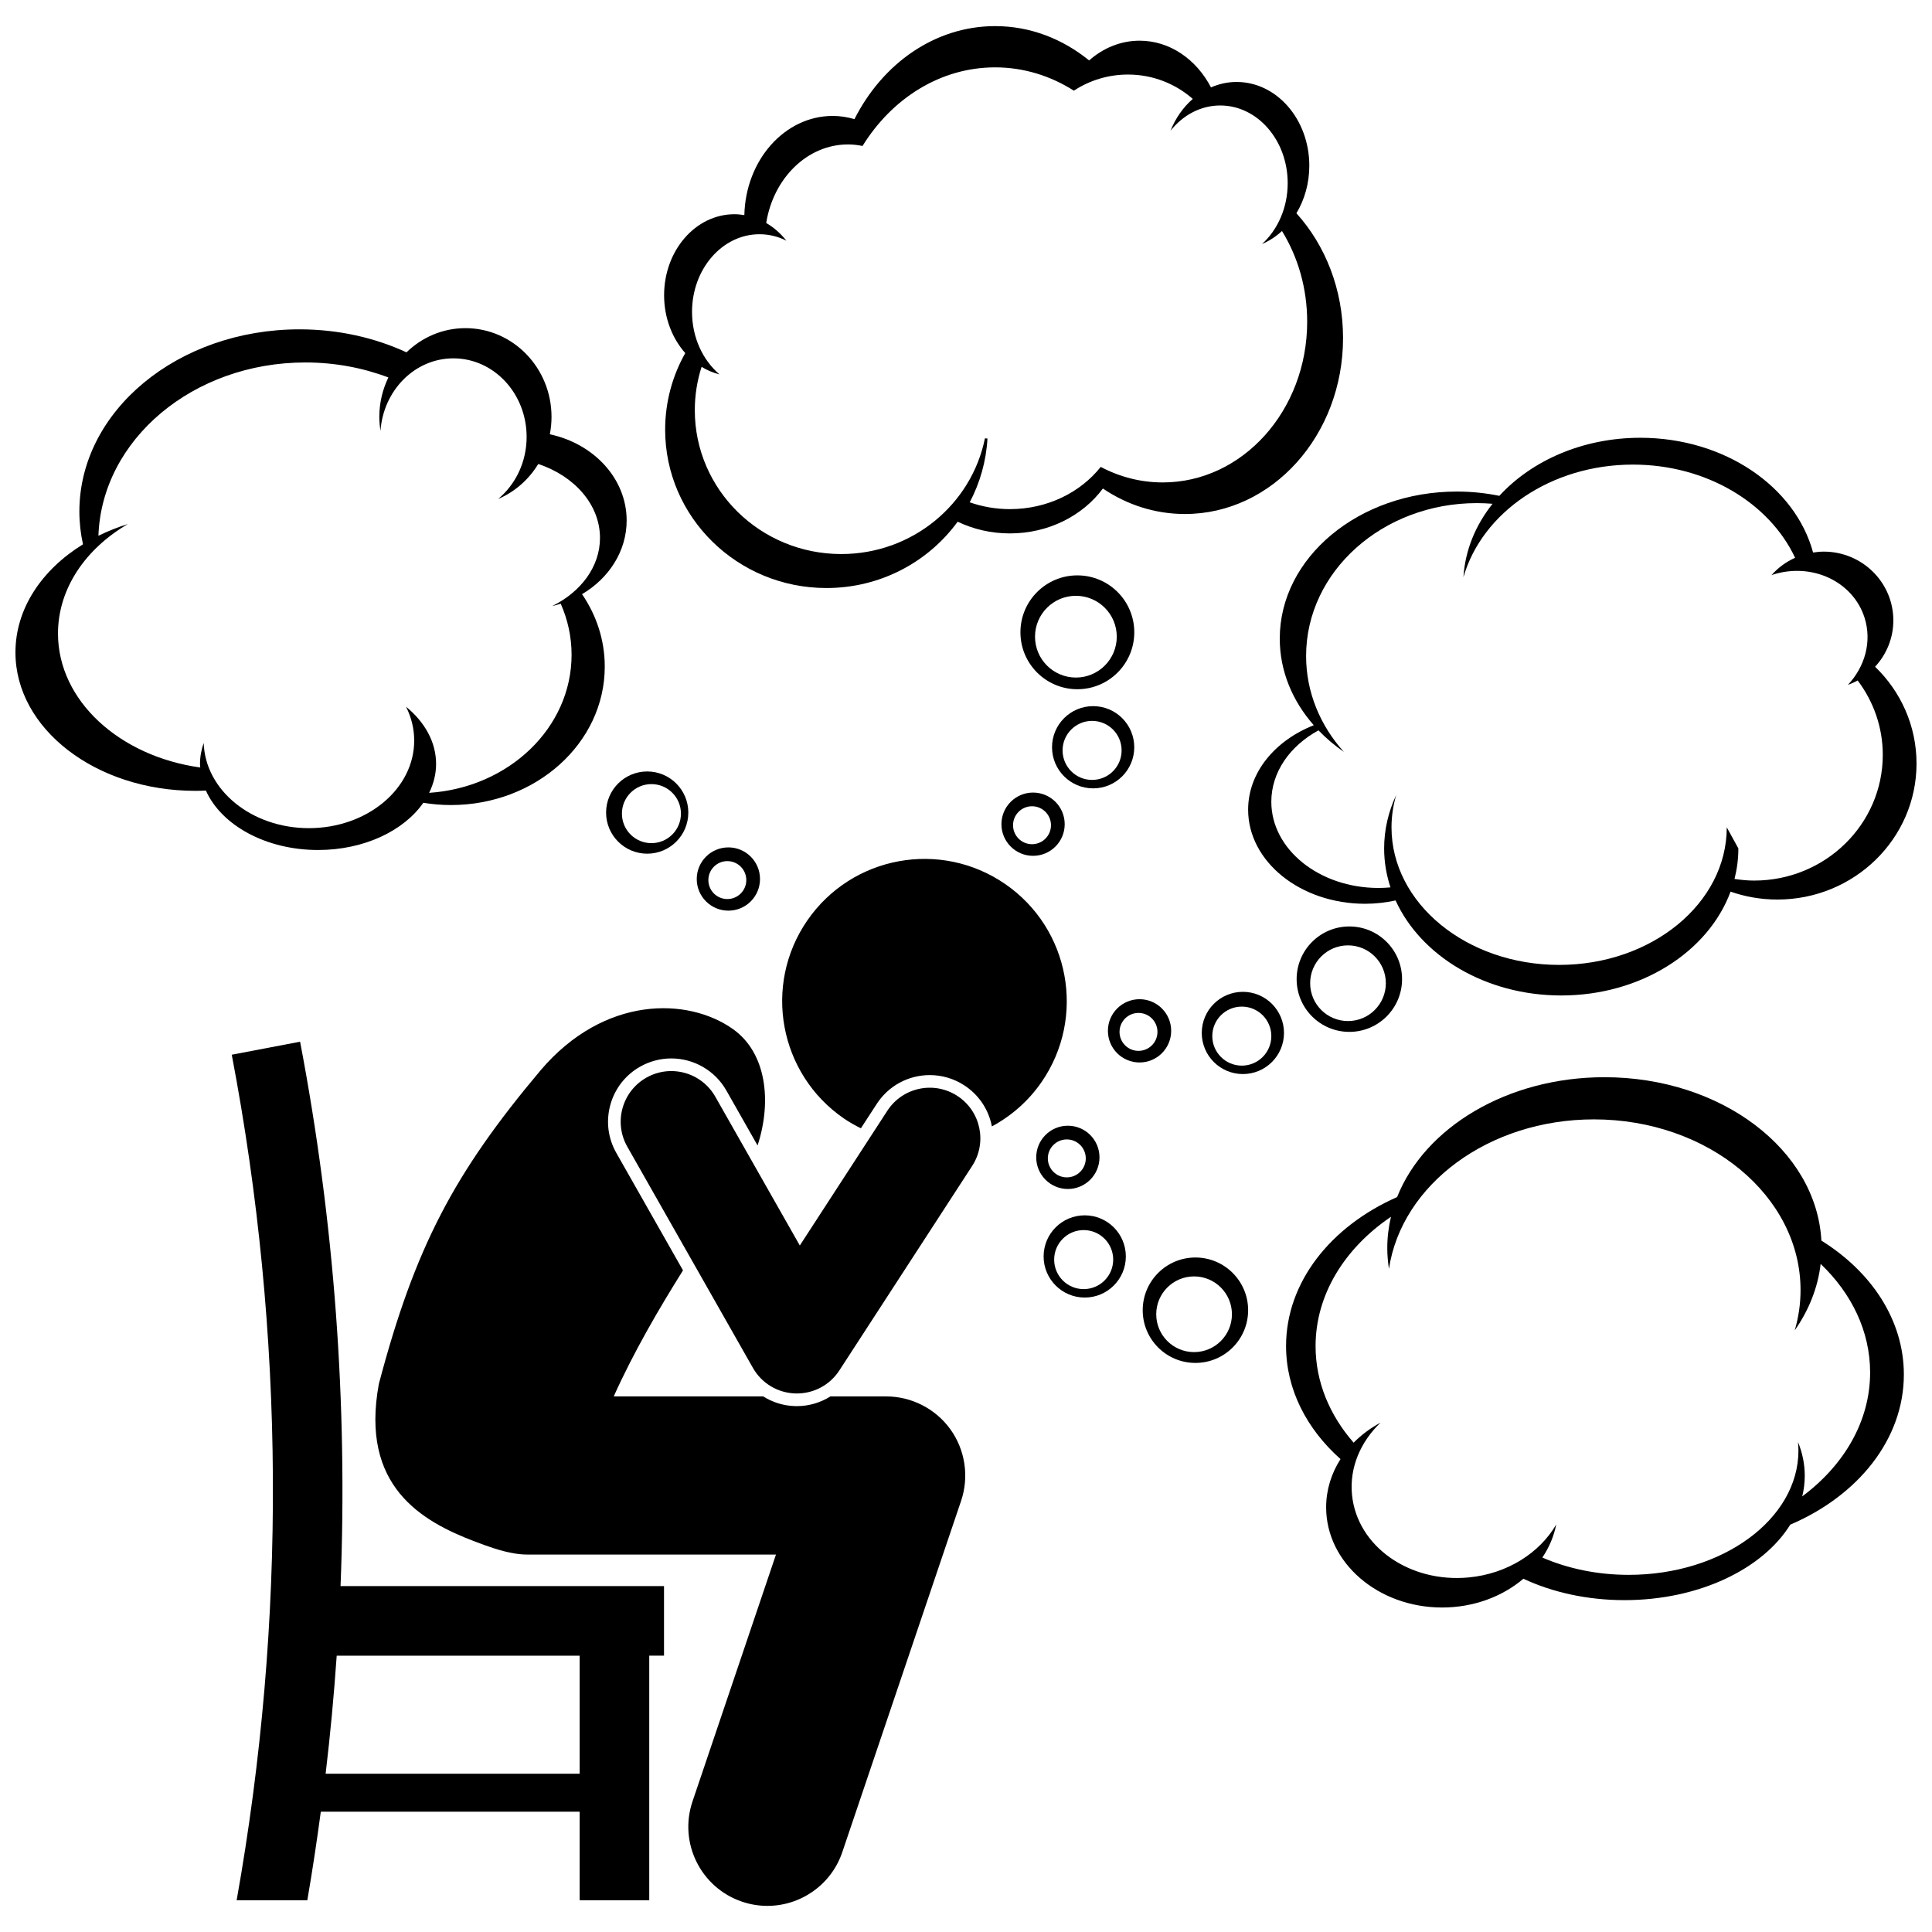
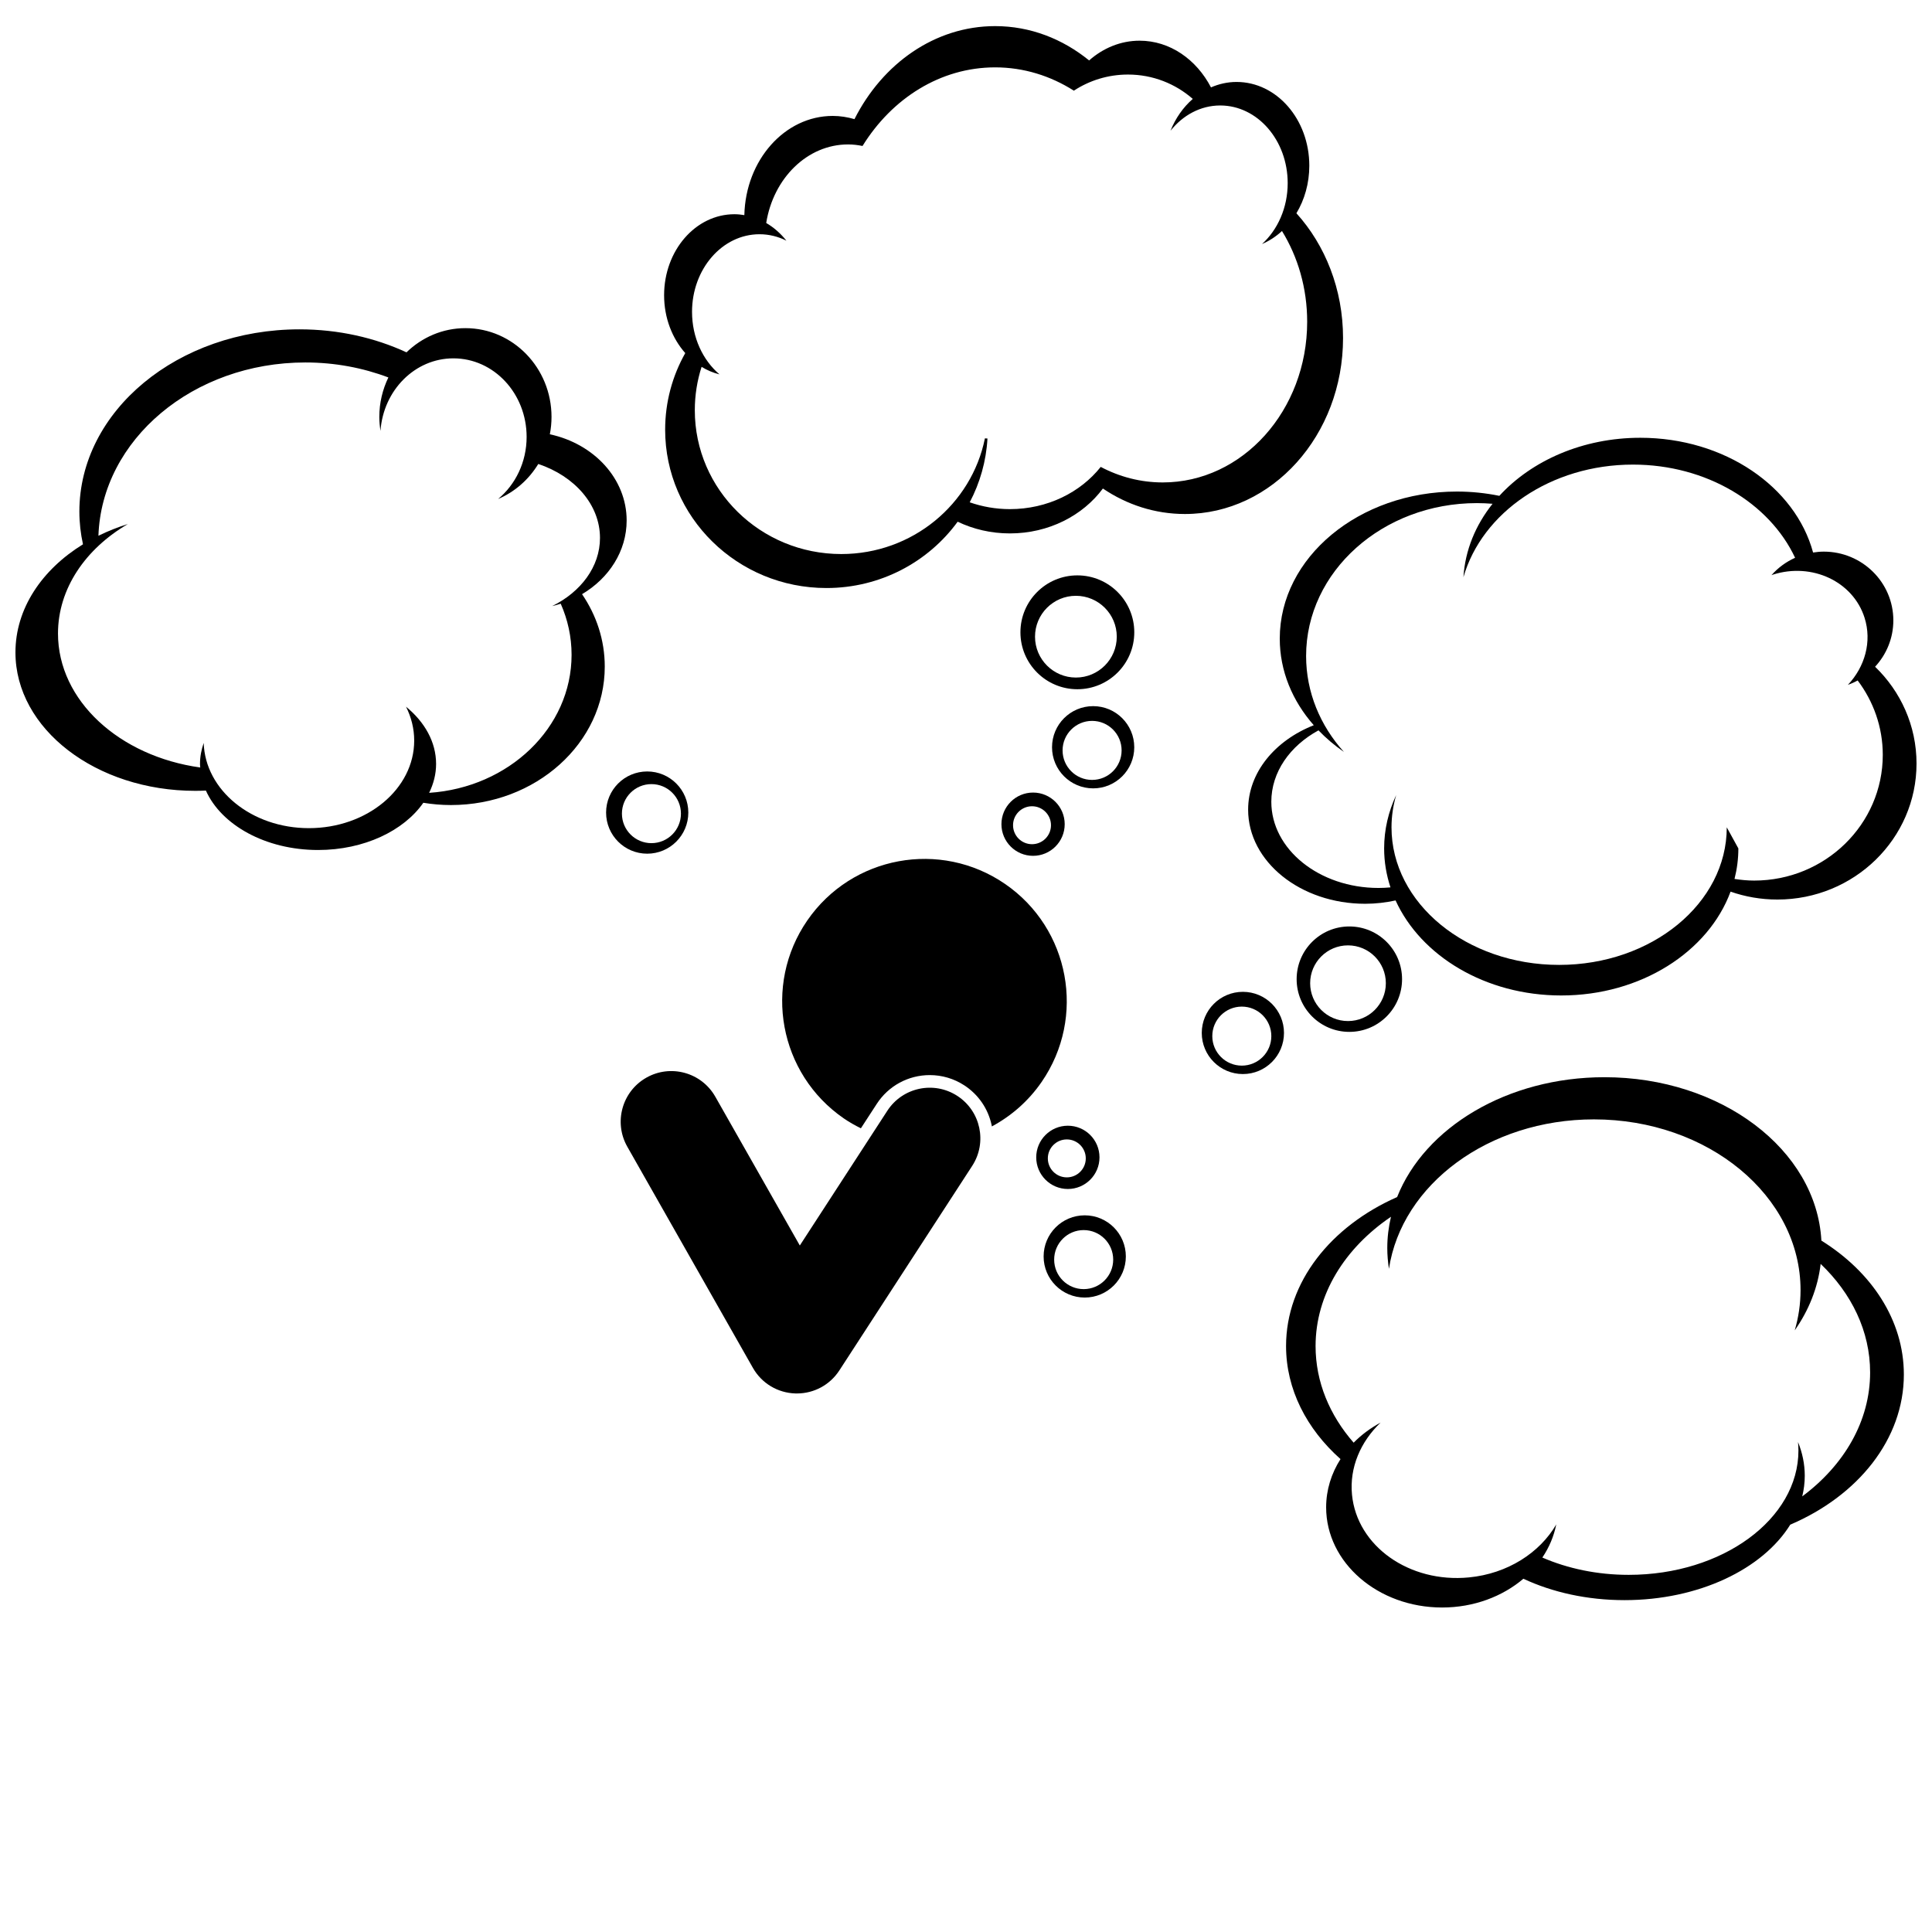
<svg xmlns="http://www.w3.org/2000/svg" width="800px" height="800px" version="1.1" viewBox="144 144 512 512">
  <defs>
    <clipPath id="b">
      <path d="m474 260h177.9v148h-177.9z" />
    </clipPath>
    <clipPath id="a">
      <path d="m148.09 230h162.91v140h-162.91z" />
    </clipPath>
  </defs>
-   <path d="m223.53 420.06c-6.039 1.152-12.074 2.305-18.113 3.453 14.117 74.004 14.52 149.95 1.297 224.07h18.73c1.348-7.805 2.519-15.629 3.574-23.469h68.598v23.469h18.441v-64.816h3.914v-18.441l-85.723 0.004c1.922-48.238-1.633-96.641-10.719-144.27zm74.086 162.71v31.289h-67.32c1.238-10.41 2.211-20.844 2.934-31.289z" />
  <path d="m390.41 428.91c3.238 0 6.394 0.934 9.121 2.707 3.75 2.438 6.332 6.195 7.266 10.57 0.023 0.109 0.035 0.219 0.051 0.328 5.113-2.746 9.684-6.688 13.203-11.801 11.812-17.152 7.481-40.633-9.672-52.441-17.152-11.812-40.633-7.481-52.445 9.668-11.809 17.152-7.477 40.633 9.676 52.445 1.465 1.008 2.984 1.855 4.531 2.629l4.207-6.473c3.094-4.781 8.355-7.633 14.062-7.633z" />
-   <path d="m287.29 427.61c-22.98 27.309-33.309 46.898-42.891 83.148-4.988 27.043 11.219 36.383 25.59 41.816 3.609 1.367 6.754 2.449 9.551 2.953 1.395 0.293 2.836 0.449 4.316 0.449h65.785l-22.121 65.426c-3.711 10.965 2.172 22.855 13.137 26.566 2.223 0.754 4.488 1.109 6.715 1.109 8.738 0 16.891-5.508 19.848-14.246l31.484-93.098c2.152-6.371 1.098-13.461-2.824-18.926s-10.305-8.742-17.027-8.742h-14.777c-2.621 1.645-5.676 2.574-8.883 2.574-0.191 0-0.375-0.004-0.566-0.012-3.027-0.09-5.891-1.004-8.363-2.562h-39.621c5.273-11.727 11.887-23.074 18.359-33.406l-17.672-31.121c-2.211-3.891-2.777-8.41-1.586-12.73 1.191-4.32 3.988-7.914 7.883-10.125 2.523-1.43 5.379-2.188 8.266-2.188 6.027 0 11.617 3.254 14.594 8.488l8.277 14.578c3.859-11.805 2.277-24.578-6.473-30.805-12.02-8.559-34.172-8.906-51 10.852z" />
  <path d="m315.28 429.6c-6.441 3.656-8.695 11.844-5.039 18.285l33.285 58.613c2.324 4.09 6.562 6.641 11.262 6.781 0.133 0.004 0.266 0.004 0.398 0.004 4.551 0 8.758-2.273 11.25-6.106l35.203-54.203c4.035-6.215 2.269-14.516-3.941-18.551-6.211-4.035-14.516-2.269-18.547 3.941l-23.191 35.707-22.395-39.434c-3.66-6.438-11.844-8.699-18.285-5.039z" />
  <path d="m409.39 362.42c0 4.629 3.754 8.383 8.383 8.383 4.629 0 8.383-3.754 8.383-8.383s-3.754-8.383-8.383-8.383c-4.629 0-8.383 3.754-8.383 8.383zm8.105-4.754c2.777 0 5.027 2.25 5.027 5.027 0 2.777-2.25 5.027-5.027 5.027s-5.027-2.25-5.027-5.027c-0.004-2.773 2.25-5.027 5.027-5.027z" />
  <path d="m444.59 342.03c0-6.016-4.879-10.895-10.895-10.895-6.019 0-10.895 4.879-10.895 10.895s4.879 10.895 10.895 10.895c6.019 0 10.895-4.879 10.895-10.895zm-18.996 0.836c0-4.32 3.504-7.824 7.82-7.824 4.32 0 7.824 3.5 7.824 7.824 0 4.32-3.5 7.82-7.824 7.82-4.316 0.004-7.82-3.5-7.82-7.82z" />
  <path d="m304.62 359.34c0 6.016 4.879 10.895 10.895 10.895 6.019 0 10.895-4.879 10.895-10.895s-4.879-10.895-10.895-10.895-10.895 4.879-10.895 10.895zm12.016-7.543c4.32 0 7.82 3.5 7.82 7.824 0 4.32-3.5 7.824-7.82 7.824-4.32 0-7.82-3.5-7.82-7.824-0.004-4.32 3.5-7.824 7.82-7.824z" />
  <path d="m484.27 417.74c0-6.016-4.879-10.895-10.895-10.895-6.019 0-10.895 4.879-10.895 10.895s4.879 10.895 10.895 10.895c6.016 0.004 10.895-4.875 10.895-10.895zm-19 0.84c0-4.32 3.5-7.82 7.824-7.82 4.316 0 7.82 3.5 7.82 7.82s-3.504 7.824-7.82 7.824c-4.32-0.004-7.824-3.504-7.824-7.824z" />
  <path d="m442.36 476.97c0-6.016-4.879-10.895-10.895-10.895-6.019 0-10.895 4.879-10.895 10.895s4.879 10.895 10.895 10.895c6.016 0.004 10.895-4.875 10.895-10.895zm-18.996 0.84c0-4.32 3.5-7.824 7.824-7.824 4.316 0 7.82 3.5 7.82 7.824 0 4.32-3.504 7.82-7.82 7.82-4.324 0-7.824-3.5-7.824-7.82z" />
  <path d="m515.56 403.49c0-7.711-6.254-13.969-13.969-13.969s-13.969 6.258-13.969 13.969c0 7.715 6.254 13.969 13.969 13.969 7.719 0 13.969-6.258 13.969-13.969zm-24.355 1.074c0-5.539 4.492-10.031 10.027-10.031 5.539 0 10.031 4.492 10.031 10.031 0 5.539-4.492 10.027-10.031 10.027-5.539 0-10.027-4.492-10.027-10.027z" />
-   <path d="m446.83 491.22c0 7.715 6.254 13.969 13.969 13.969s13.969-6.258 13.969-13.969c0-7.715-6.254-13.969-13.969-13.969-7.711 0-13.969 6.254-13.969 13.969zm23.645 1.074c0 5.539-4.492 10.027-10.031 10.027-5.539 0-10.031-4.492-10.031-10.027 0-5.539 4.492-10.031 10.031-10.031 5.539 0 10.031 4.492 10.031 10.031z" />
  <path d="m429.51 296.48c-8.332 0-15.086 6.754-15.086 15.086 0 8.332 6.754 15.086 15.086 15.086 8.332 0 15.086-6.754 15.086-15.086 0-8.332-6.754-15.086-15.086-15.086zm-0.387 27.078c-5.981 0-10.832-4.852-10.832-10.832s4.852-10.832 10.832-10.832c5.981 0 10.832 4.852 10.832 10.832s-4.848 10.832-10.832 10.832z" />
-   <path d="m345.41 376.95c0-4.629-3.75-8.383-8.383-8.383-4.629 0-8.383 3.754-8.383 8.383 0 4.629 3.75 8.383 8.383 8.383 4.633 0 8.383-3.75 8.383-8.383zm-13.688 0.281c0-2.777 2.254-5.027 5.027-5.027 2.777 0 5.027 2.25 5.027 5.027 0 2.777-2.254 5.027-5.027 5.027-2.773 0.004-5.027-2.25-5.027-5.027z" />
-   <path d="m445.99 408.8c-4.629 0-8.383 3.754-8.383 8.383 0 4.629 3.75 8.383 8.383 8.383 4.629 0 8.383-3.754 8.383-8.383 0-4.629-3.754-8.383-8.383-8.383zm-0.277 13.691c-2.777 0-5.027-2.25-5.027-5.027 0-2.777 2.254-5.027 5.027-5.027 2.777 0 5.027 2.25 5.027 5.027 0 2.777-2.254 5.027-5.027 5.027z" />
  <path d="m418.61 450.71c0 4.629 3.754 8.383 8.383 8.383 4.629 0 8.383-3.754 8.383-8.383 0-4.629-3.75-8.383-8.383-8.383-4.629 0-8.383 3.754-8.383 8.383zm8.105-4.75c2.777 0 5.027 2.25 5.027 5.027s-2.25 5.027-5.027 5.027-5.027-2.25-5.027-5.027c-0.004-2.777 2.25-5.027 5.027-5.027z" />
  <path d="m320.27 257.86c0 23.184 19.141 41.973 42.746 41.973 14.34 0 27.02-6.938 34.773-17.574 4.133 1.977 8.84 3.102 13.844 3.102 10.281 0 19.332-4.727 24.645-11.898 6.336 4.285 13.777 6.754 21.734 6.754 23.145 0 41.91-20.879 41.91-46.637 0-12.926-4.727-24.621-12.359-33.066 2.152-3.582 3.418-7.922 3.418-12.605 0-12.258-8.629-22.191-19.277-22.191-2.391 0-4.668 0.523-6.781 1.441-3.859-7.406-10.875-12.375-18.922-12.375-5.035 0-9.664 1.965-13.375 5.231-7.035-5.723-15.621-9.094-24.906-9.094-15.941 0-29.844 9.922-37.277 24.652-1.844-0.535-3.762-0.852-5.75-0.852-12.746 0-23.098 11.707-23.434 26.289-0.859-0.141-1.727-0.238-2.617-0.238-10.301 0-18.648 9.609-18.648 21.469 0 6.008 2.148 11.434 5.606 15.332-3.391 6.012-5.328 12.926-5.328 20.289zm7.125-31.199c0-11.367 8.004-20.586 17.879-20.586 2.539 0 4.945 0.613 7.133 1.711-1.52-1.914-3.324-3.512-5.352-4.691 1.879-11.84 10.867-20.82 21.691-20.82 1.312 0 2.586 0.156 3.832 0.41 7.793-12.598 20.621-20.832 35.141-20.832 7.574 0 14.684 2.246 20.867 6.176 4.106-2.695 9.031-4.273 14.34-4.273 6.602 0 12.605 2.453 17.172 6.457-2.527 2.199-4.566 5.09-5.902 8.438 3.269-4.109 7.953-6.699 13.172-6.699 9.879 0 17.883 9.215 17.883 20.586 0 6.547-2.664 12.367-6.805 16.137 1.93-0.832 3.715-1.996 5.293-3.453 4.211 6.84 6.676 15.117 6.676 24.035 0 23.523-17.137 42.594-38.277 42.594-5.883 0-11.453-1.48-16.434-4.117-5.371 6.766-14.145 11.191-24.078 11.191-3.754 0-7.336-0.656-10.641-1.805 2.695-5.113 4.359-10.836 4.703-16.906-0.227-0.012-0.453-0.031-0.676-0.047-3.527 17.48-19.23 30.66-38.066 30.66-21.438 0-38.816-17.062-38.816-38.113 0-4.008 0.633-7.867 1.797-11.492 1.477 0.898 3.066 1.574 4.742 1.992-4.402-3.75-7.273-9.758-7.273-16.551z" />
  <g clip-path="url(#b)">
    <path d="m483.15 313.24c0 8.586 3.348 16.516 9.012 22.953-10.293 4.059-17.395 12.539-17.395 22.379 0 13.77 13.883 24.938 31.012 24.938 2.793 0 5.488-0.324 8.062-0.883 6.707 14.719 23.832 25.184 43.906 25.184 21.121 0 38.977-11.582 44.871-27.516 3.879 1.352 8.051 2.094 12.402 2.094 20.367 0 36.879-16.137 36.879-36.043 0-10.039-4.203-19.117-10.98-25.652 2.992-3.242 4.836-7.539 4.836-12.277 0-10.066-8.258-18.23-18.441-18.23-0.965 0-1.902 0.094-2.828 0.238-4.703-17.402-23.41-30.41-45.789-30.41-15.242 0-28.781 6.039-37.355 15.387-3.609-0.738-7.375-1.137-11.258-1.137-25.922 0-46.934 17.453-46.934 38.977zm118.46 50.008c0 20.137-19.887 36.461-44.422 36.461s-44.426-16.324-44.426-36.461c0-2.941 0.438-5.801 1.238-8.539-2.055 4.383-3.191 9.145-3.191 14.129 0 3.578 0.594 7.039 1.68 10.328-1.039 0.094-2.094 0.152-3.172 0.152-15.684 0-28.406-10.227-28.406-22.84 0-7.875 4.957-14.816 12.5-18.926 2.008 2.086 4.258 4 6.734 5.707-6.258-6.949-10.016-15.785-10.016-25.41 0-22.379 20.262-40.52 45.262-40.52 1.398 0 2.781 0.066 4.152 0.176-4.492 5.633-7.273 12.289-7.719 19.457 4.926-17.125 23.164-29.84 44.918-29.84 19.512 0 36.188 10.23 42.977 24.695-2.414 1.082-4.543 2.66-6.269 4.606 0.129-0.043 0.25-0.102 0.383-0.141 10.367-3.289 21.242 1.82 24.289 11.414 2.012 6.336 0.09 13.031-4.422 17.805 0.898-0.328 1.77-0.711 2.598-1.172 4.164 5.523 6.656 12.328 6.656 19.719 0 18.395-15.262 33.312-34.086 33.312-1.777 0-3.508-0.176-5.207-0.43 0.664-2.613 1.02-5.316 1.02-8.094" />
  </g>
  <g clip-path="url(#a)">
    <path d="m195.76 353.58c0.941 0 1.871-0.027 2.805-0.07 4.082 9.141 15.84 15.75 29.73 15.75 12.188 0 22.727-5.098 27.891-12.516 2.375 0.387 4.816 0.602 7.312 0.602 22.516 0 40.77-16.426 40.77-36.691 0-7.035-2.203-13.605-6.019-19.191 7.129-4.223 11.82-11.395 11.82-19.539 0-11.07-8.684-20.332-20.355-22.832 0.289-1.492 0.445-3.031 0.445-4.609 0-12.988-10.215-23.52-22.816-23.52-6.051 0-11.535 2.445-15.617 6.41-8.398-3.879-18.062-6.094-28.363-6.094-32.215 0-58.328 21.625-58.328 48.293 0 2.965 0.34 5.859 0.957 8.676-10.906 6.723-17.898 17.055-17.898 28.645 0 20.262 21.34 36.688 47.668 36.688zm-17.879-70.703c-2.734 0.852-5.344 1.895-7.797 3.106 0.875-25.488 25.086-45.926 54.84-45.926 7.824 0 15.262 1.422 22 3.973-1.523 3.152-2.402 6.695-2.402 10.457 0 1.262 0.125 2.492 0.309 3.703 0.758-10.75 9.113-19.223 19.328-19.223 10.719 0 19.402 9.32 19.402 20.816 0 6.703-2.969 12.648-7.555 16.457 4.422-1.879 8.129-5.148 10.645-9.281 9.605 3.211 16.352 10.777 16.352 19.598 0 7.641-5.078 14.324-12.676 18.066 0.773-0.184 1.527-0.395 2.269-0.637 1.852 4.191 2.879 8.758 2.879 13.543 0 19.352-16.645 35.188-37.75 36.582 1.172-2.394 1.844-4.965 1.844-7.652 0-5.836-3.031-11.141-7.973-15.176 1.395 2.762 2.172 5.797 2.172 8.98 0 12.816-12.496 23.207-27.91 23.207-15.164 0-27.477-10.059-27.875-22.586-0.613 1.785-0.98 3.648-0.98 5.574 0 0.316 0.047 0.625 0.066 0.934-21.418-2.969-37.699-17.73-37.699-35.512 0.012-11.895 7.289-22.434 18.512-29.004z" />
  </g>
  <path d="m499.25 530.67c-2.422 3.797-3.809 8.152-3.809 12.793 0 14.66 13.762 26.543 30.734 26.543 8.395 0 15.992-2.914 21.539-7.625 7.641 3.578 16.867 5.672 26.793 5.672 19.711 0 36.633-8.238 43.93-20 17.934-7.664 30.105-22.609 30.105-39.793 0-14.387-8.551-27.199-21.855-35.488-1.309-24.086-26.543-43.301-57.492-43.301-25.805 0-47.645 13.355-54.945 31.762-17.559 7.75-29.43 22.523-29.43 39.484 0.004 11.488 5.457 21.973 14.43 29.953zm13.375-64.219c-0.633 2.688-0.98 5.453-0.98 8.281 0 1.867 0.164 3.707 0.441 5.519 3.371-22.324 26.395-39.605 54.32-39.605 30.242 0 54.758 20.262 54.758 45.262 0 3.668-0.539 7.227-1.539 10.645 3.723-5.309 6.125-11.27 6.867-17.605 8.191 7.82 13.109 17.836 13.109 28.758 0 12.941-6.918 24.605-17.988 32.852 0.434-1.781 0.668-3.609 0.668-5.473 0-3.098-0.633-6.094-1.789-8.934 0.066 0.738 0.113 1.48 0.113 2.231 0 18.207-20.141 32.969-44.984 32.969-8.355 0-16.176-1.676-22.883-4.586 1.793-2.664 3.055-5.621 3.684-8.77-4.367 7.496-12.887 13.043-23.148 14.035-15.793 1.527-29.66-8.289-30.98-21.922-0.699-7.219 2.285-14.043 7.57-19.105-2.684 1.453-5.09 3.242-7.133 5.32-6.363-7.281-10.09-16.094-10.09-25.598 0.008-13.707 7.758-25.977 19.984-34.273z" />
</svg>